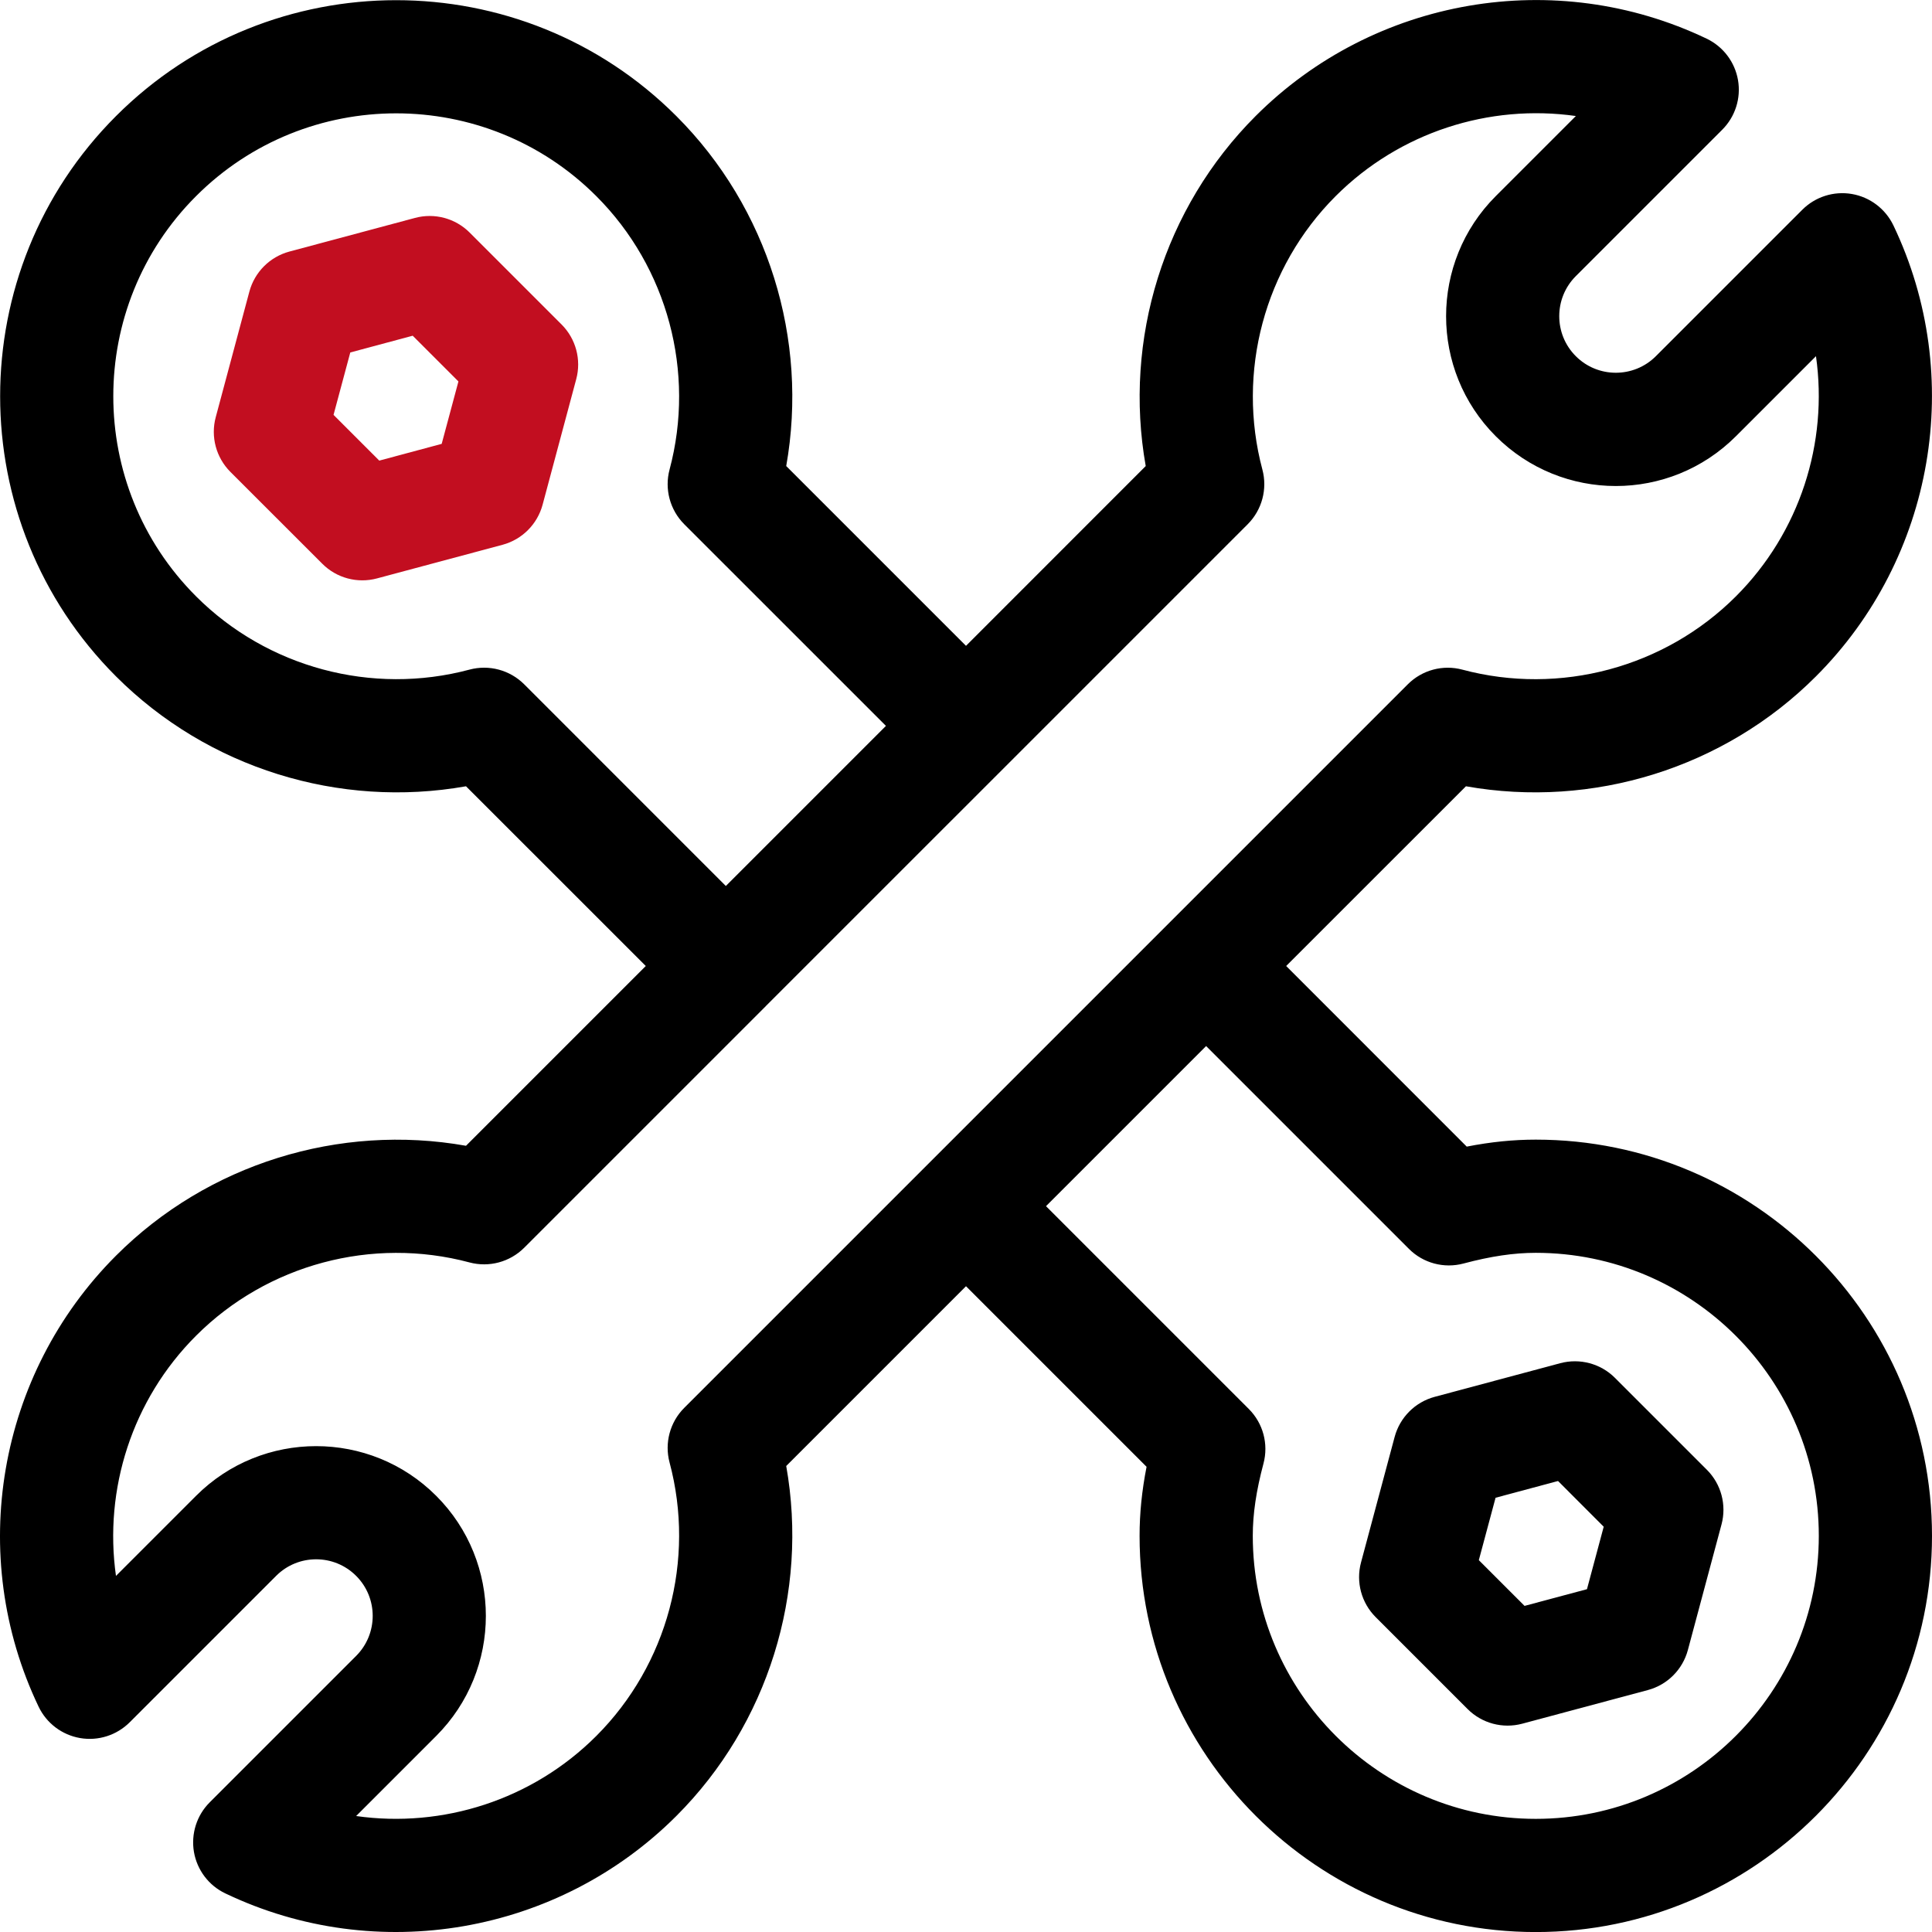
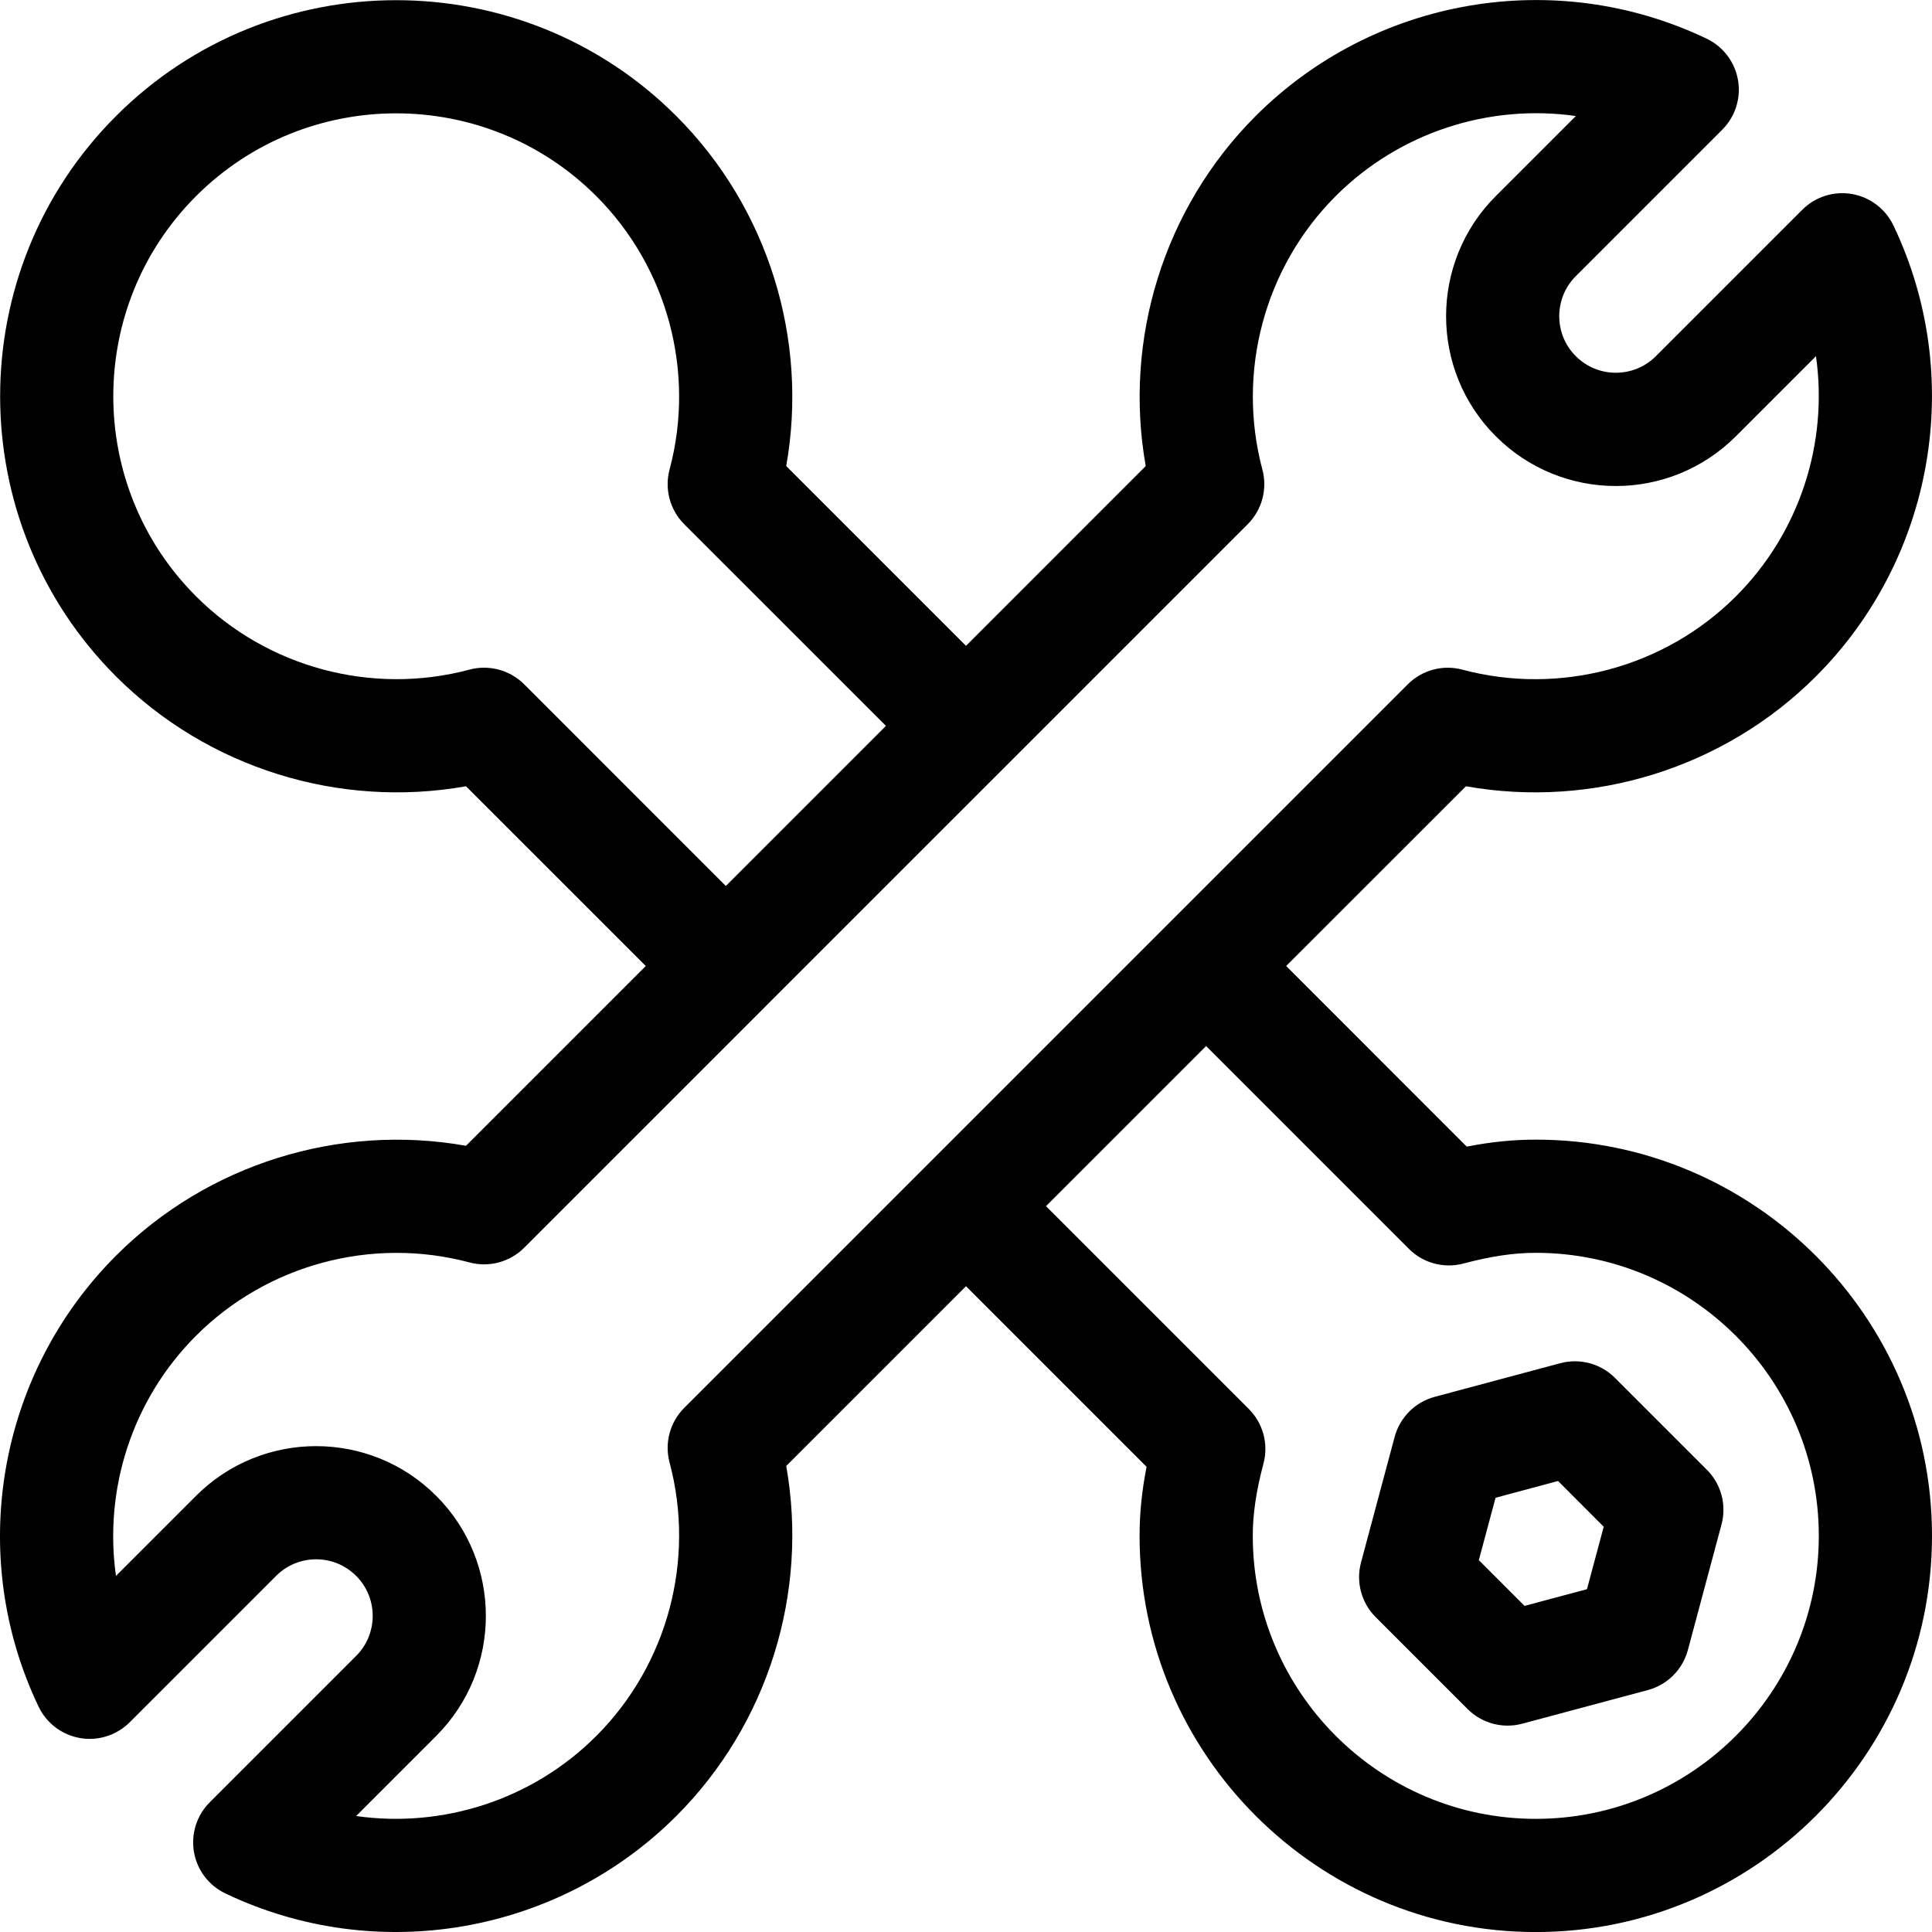
<svg xmlns="http://www.w3.org/2000/svg" width="39" height="39" viewBox="0 0 39 39" fill="none">
-   <path d="M11.336 6.55L9.481 4.695C9.192 4.406 8.771 4.293 8.377 4.399L5.842 5.078C5.448 5.184 5.14 5.492 5.034 5.886L4.355 8.421C4.249 8.815 4.362 9.236 4.65 9.525L6.506 11.38C6.794 11.669 7.215 11.782 7.61 11.676L10.145 10.997C10.539 10.891 10.847 10.583 10.953 10.189L11.632 7.654C11.738 7.26 11.625 6.839 11.336 6.55ZM8.916 8.96L7.656 9.298L6.733 8.375L7.071 7.115L8.331 6.777L9.254 7.7L8.916 8.96Z" fill="#C20E20" />
  <path d="M34.456 29.67L32.6 27.814C32.311 27.525 31.89 27.413 31.496 27.518L28.961 28.197C28.567 28.303 28.259 28.611 28.153 29.005L27.474 31.54C27.368 31.934 27.481 32.355 27.77 32.644L29.626 34.5C29.913 34.787 30.333 34.901 30.729 34.795L33.264 34.116C33.658 34.011 33.966 33.703 34.072 33.308L34.751 30.773C34.857 30.379 34.744 29.958 34.456 29.67ZM32.035 32.08L30.775 32.417L29.852 31.494L30.19 30.234L31.451 29.896L32.373 30.819L32.035 32.08Z" fill="black" />
  <path d="M31.002 23.005C30.552 23.005 30.098 23.05 29.608 23.146L25.963 19.5L29.592 15.872C32.15 16.326 34.805 15.507 36.657 13.654C39.05 11.261 39.679 7.602 38.221 4.55C38.06 4.215 37.748 3.979 37.383 3.916C37.017 3.853 36.644 3.972 36.382 4.234L33.426 7.19C32.98 7.636 32.255 7.636 31.81 7.19C31.364 6.745 31.364 6.02 31.81 5.574L34.766 2.618C35.028 2.356 35.147 1.983 35.084 1.617C35.021 1.252 34.785 0.94 34.45 0.78C31.398 -0.679 27.739 -0.05 25.346 2.343C23.494 4.195 22.674 6.851 23.128 9.408L19.5 13.037L15.871 9.408C16.325 6.851 15.506 4.195 13.653 2.343C10.534 -0.776 5.46 -0.776 2.342 2.343C-0.777 5.461 -0.777 10.536 2.342 13.654C4.194 15.507 6.85 16.326 9.407 15.872L13.036 19.5L9.407 23.129C6.85 22.675 4.194 23.494 2.342 25.347C-0.051 27.74 -0.68 31.399 0.779 34.451C0.939 34.786 1.251 35.022 1.617 35.085C1.982 35.148 2.355 35.029 2.618 34.767L5.574 31.811C6.019 31.365 6.744 31.365 7.189 31.811C7.635 32.256 7.635 32.981 7.189 33.427L4.233 36.383C3.971 36.645 3.853 37.018 3.915 37.384C3.978 37.749 4.214 38.062 4.549 38.221C7.614 39.686 11.27 39.041 13.653 36.658C15.506 34.806 16.325 32.15 15.871 29.593L19.5 25.964L23.145 29.609C23.049 30.099 23.004 30.552 23.004 31.003C23.004 35.413 26.592 39.001 31.002 39.001C35.412 39.001 39 35.413 39 31.003C39 26.592 35.412 23.005 31.002 23.005ZM10.581 13.813C10.292 13.525 9.872 13.412 9.478 13.517C7.511 14.043 5.395 13.476 3.958 12.038C1.73 9.811 1.73 6.186 3.958 3.959C6.185 1.731 9.81 1.731 12.037 3.959C13.475 5.396 14.042 7.512 13.516 9.479C13.411 9.873 13.524 10.293 13.812 10.582L17.884 14.653L14.652 17.885L10.581 13.813ZM18.692 23.54C18.692 23.54 18.692 23.54 18.692 23.54C18.692 23.54 18.692 23.54 18.692 23.54L13.812 28.42C13.524 28.708 13.411 29.128 13.516 29.522C14.042 31.489 13.475 33.605 12.037 35.043C10.745 36.335 8.936 36.907 7.189 36.659L8.805 35.043C10.142 33.706 10.142 31.531 8.805 30.195C7.469 28.858 5.294 28.858 3.958 30.195L2.341 31.812C2.094 30.064 2.665 28.255 3.958 26.963C5.395 25.525 7.511 24.958 9.478 25.484C9.872 25.589 10.292 25.476 10.581 25.188L15.46 20.309C15.46 20.309 15.46 20.309 15.46 20.309C15.46 20.309 15.46 20.309 15.46 20.308L20.308 15.461C20.308 15.461 20.308 15.461 20.308 15.461C20.308 15.461 20.308 15.461 20.308 15.461L25.187 10.582C25.475 10.293 25.588 9.873 25.483 9.479C24.958 7.512 25.524 5.397 26.962 3.959C28.254 2.667 30.063 2.094 31.811 2.342L30.194 3.959C28.857 5.295 28.857 7.47 30.194 8.806C31.534 10.146 33.702 10.146 35.042 8.806L36.658 7.19C36.906 8.937 36.334 10.746 35.042 12.038C33.604 13.476 31.488 14.043 29.521 13.518C29.127 13.412 28.707 13.525 28.419 13.813L23.54 18.692C23.54 18.692 23.539 18.693 23.539 18.693C23.539 18.693 23.539 18.693 23.539 18.693L18.692 23.54ZM31.002 36.716C27.852 36.716 25.289 34.153 25.289 31.003C25.289 30.563 25.357 30.099 25.505 29.543C25.61 29.149 25.497 28.73 25.209 28.442L21.115 24.348L24.347 21.116L28.441 25.21C28.728 25.498 29.148 25.611 29.542 25.506C30.098 25.358 30.561 25.29 31.002 25.29C34.152 25.29 36.715 27.853 36.715 31.003C36.715 34.153 34.152 36.716 31.002 36.716Z" fill="black" />
</svg>